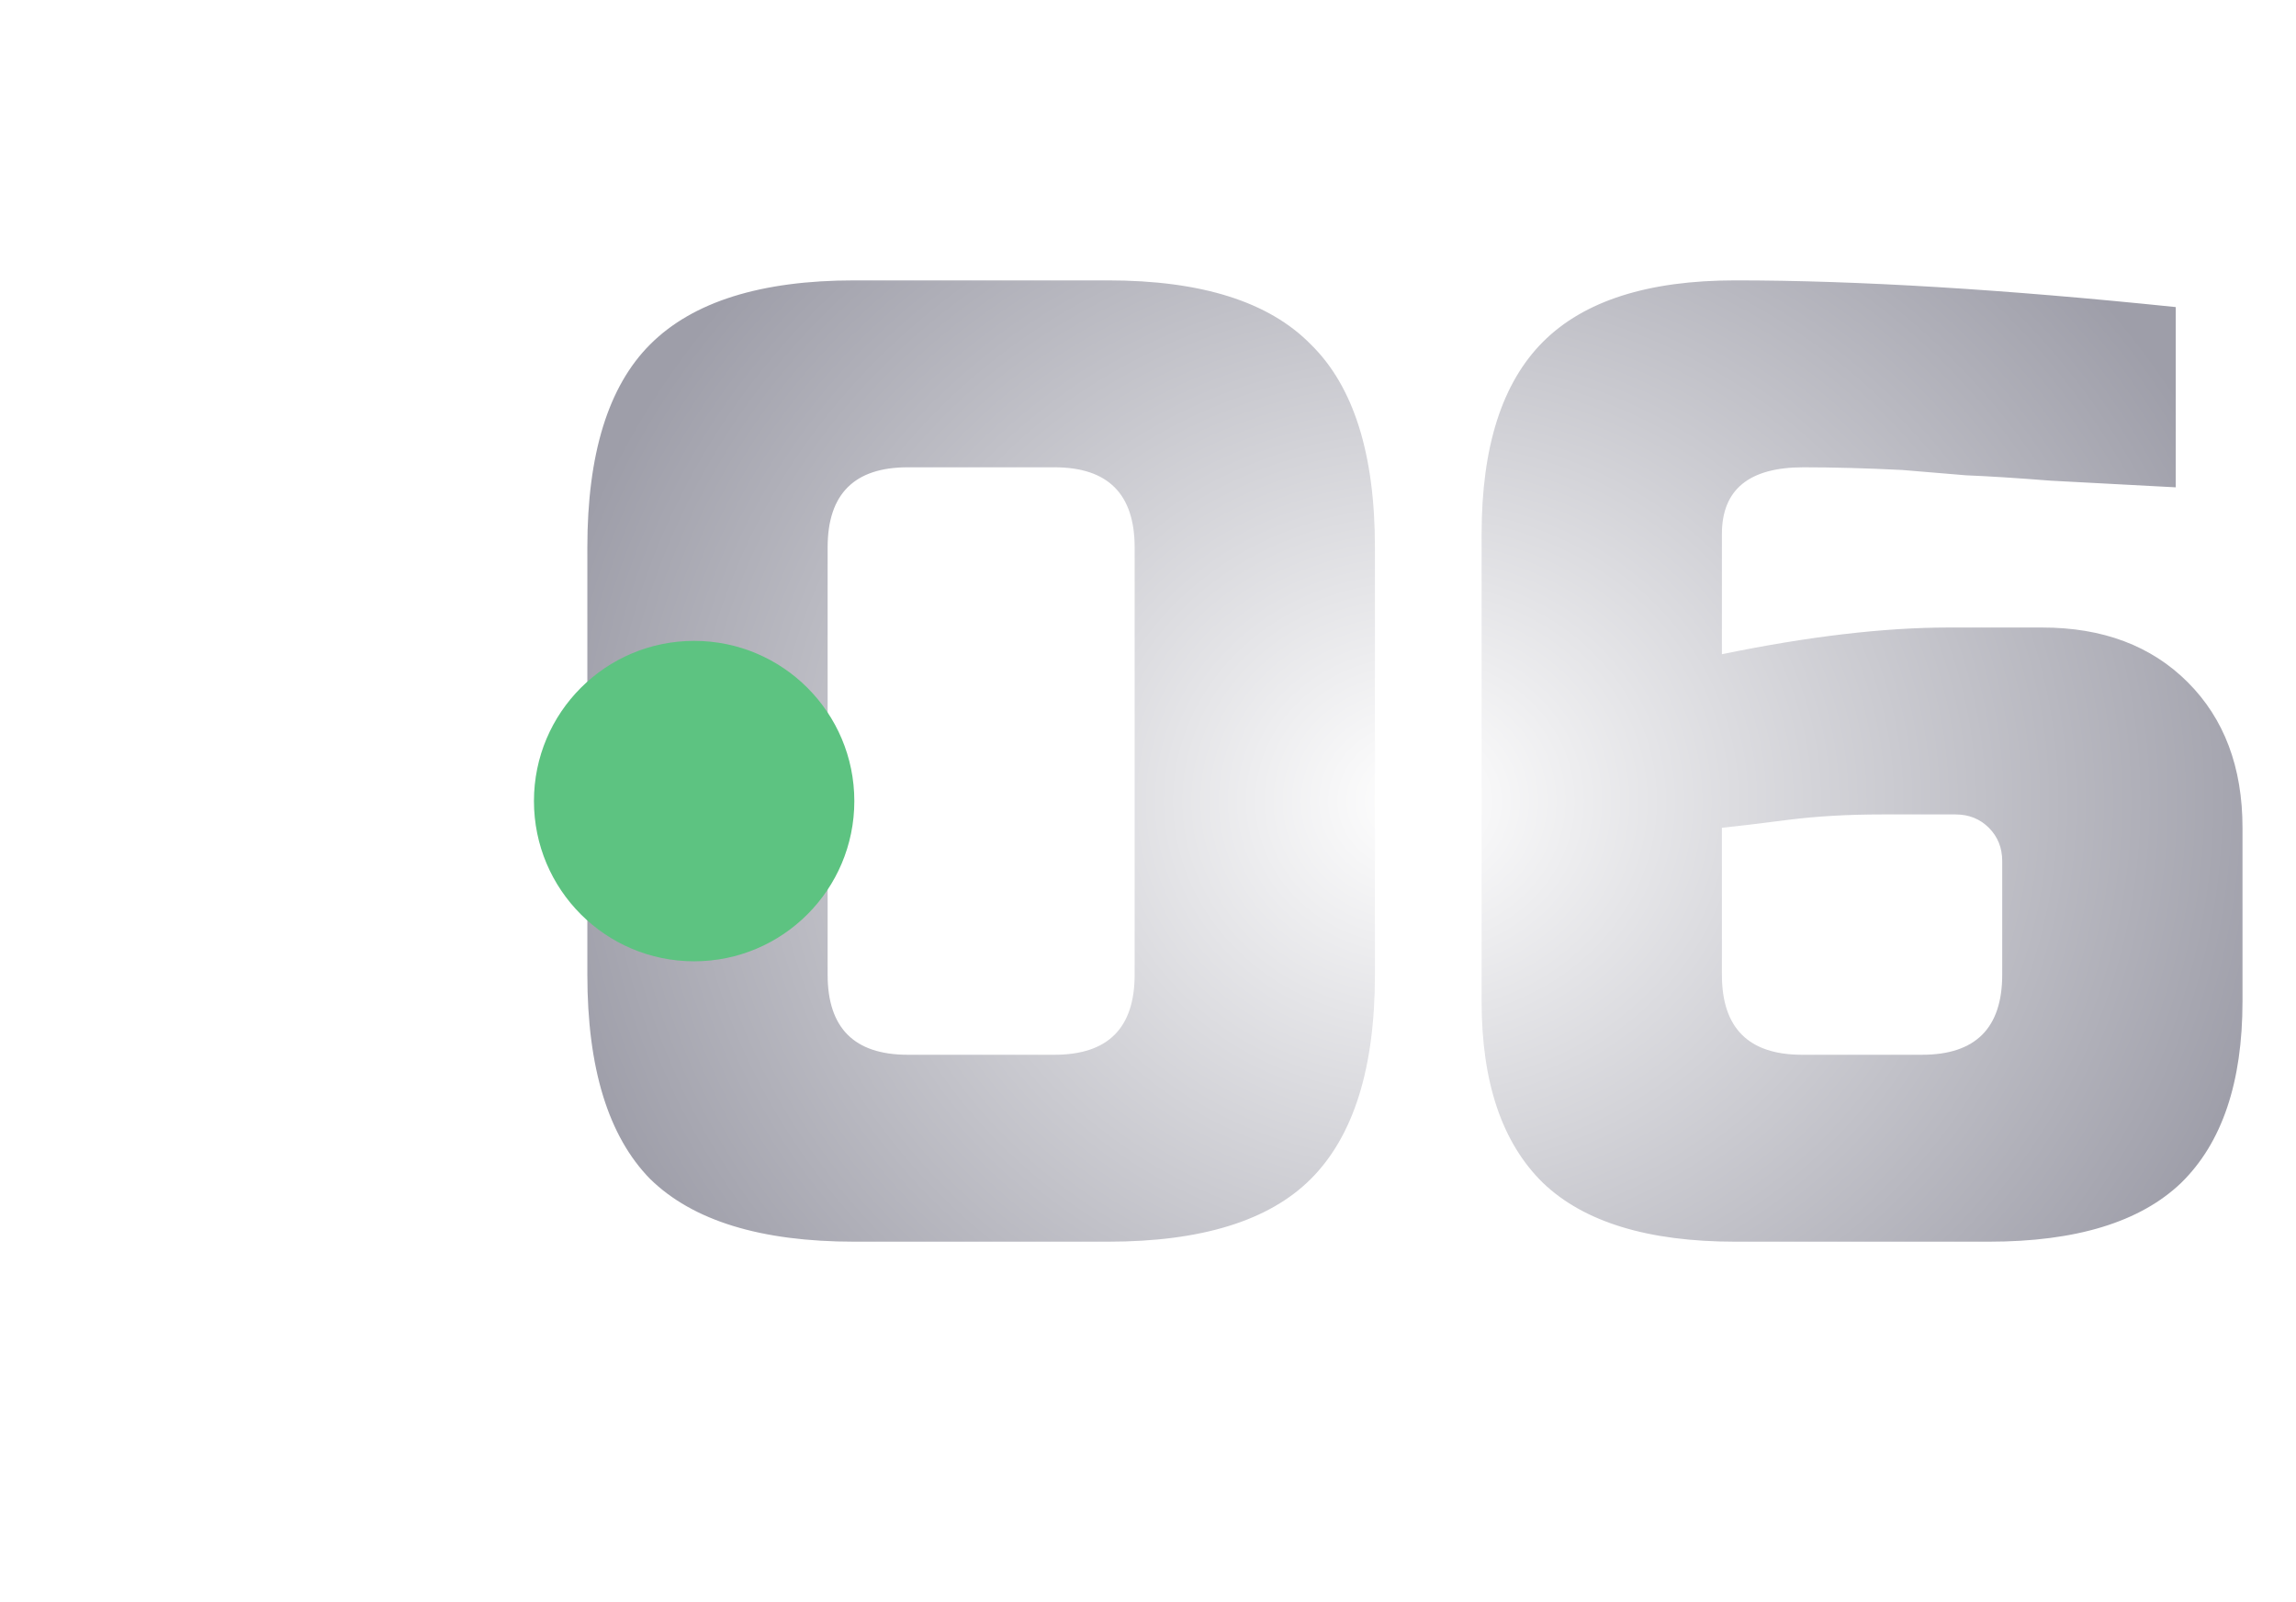
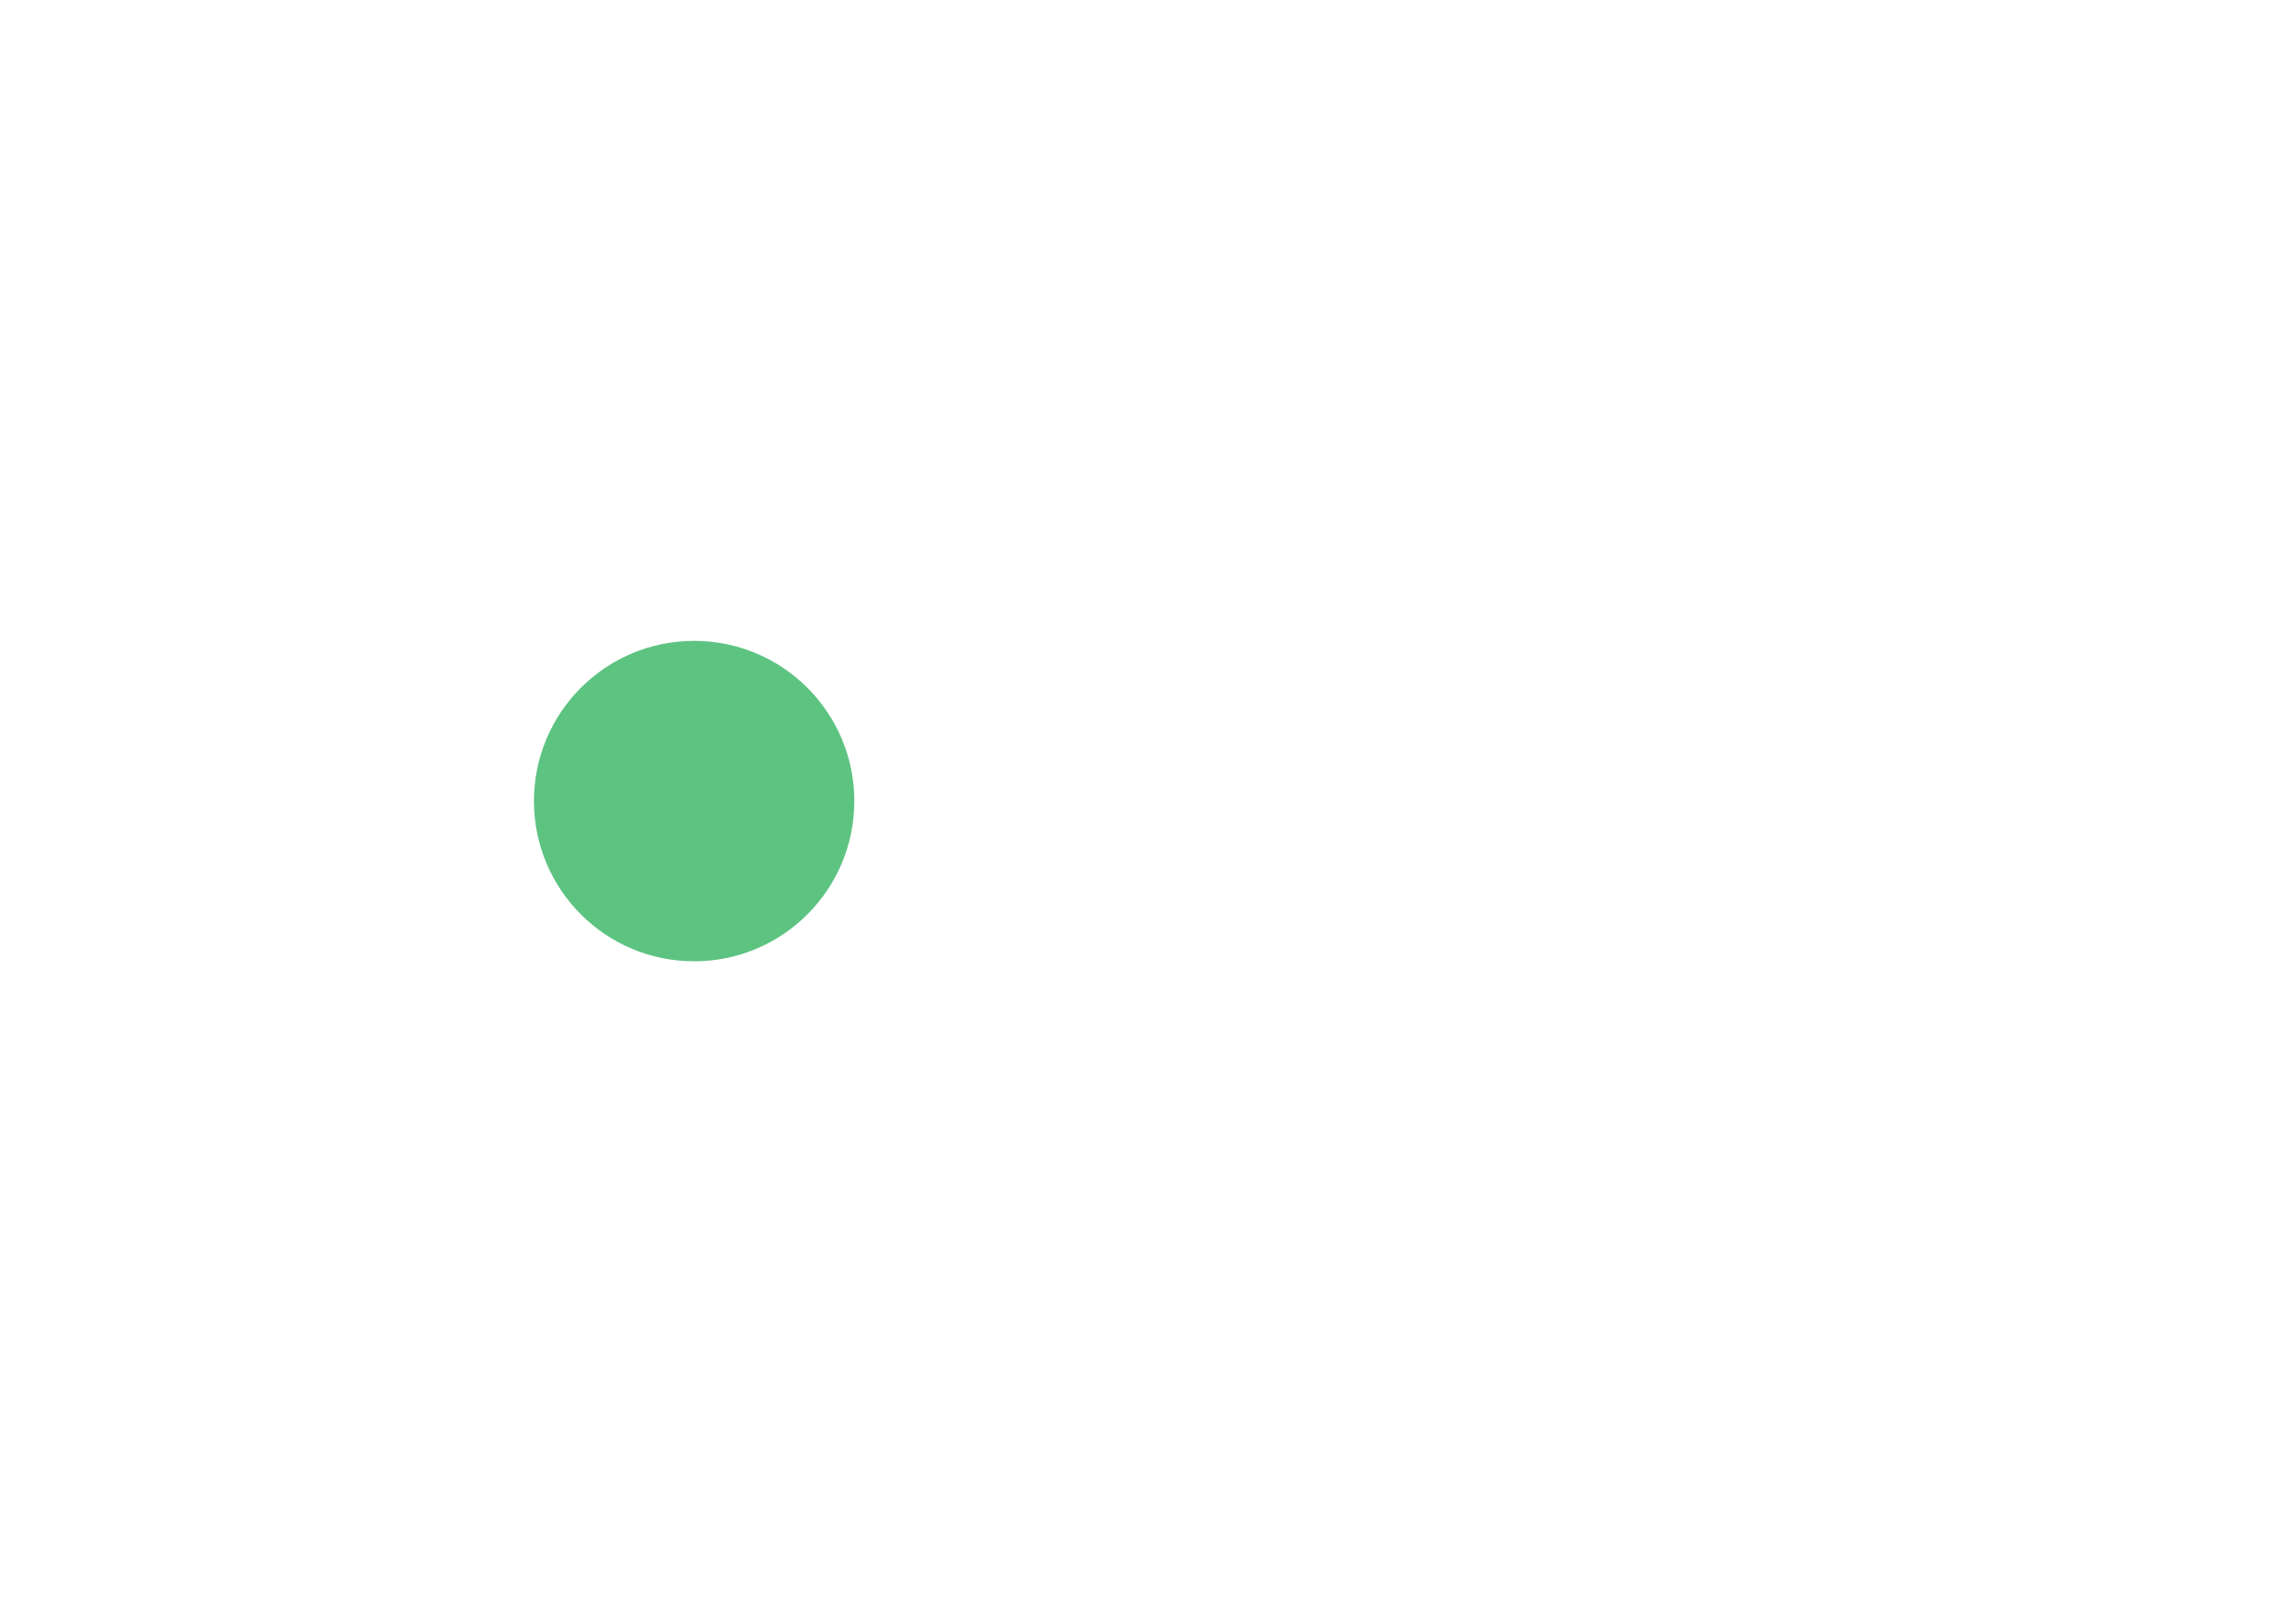
<svg xmlns="http://www.w3.org/2000/svg" width="43" height="30" viewBox="0 0 43 30" fill="none">
-   <path d="M21.25 10.25C21.25 9.25 20.75 8.75 19.75 8.75H17C16 8.75 15.5 9.25 15.5 10.25V18.25C15.5 19.25 16 19.75 17 19.75H19.75C20.75 19.75 21.25 19.25 21.25 18.25V10.25ZM25.75 18.25C25.75 20 25.35 21.275 24.55 22.075C23.767 22.858 22.5 23.25 20.75 23.25H16C14.25 23.25 12.975 22.858 12.175 22.075C11.392 21.275 11 20 11 18.25V10.25C11 8.5 11.392 7.233 12.175 6.45C12.975 5.65 14.25 5.25 16 5.25H20.75C22.5 5.25 23.767 5.65 24.55 6.45C25.35 7.233 25.75 8.5 25.75 10.25V18.25ZM32.498 5.25C34.781 5.25 37.531 5.417 40.748 5.75V9.125C39.831 9.075 39.048 9.033 38.398 9C37.765 8.95 37.24 8.917 36.823 8.9C36.423 8.867 36.023 8.833 35.623 8.8C34.956 8.767 34.34 8.75 33.773 8.75C32.756 8.75 32.248 9.167 32.248 10V12.25C33.865 11.917 35.281 11.75 36.498 11.75H38.248C39.381 11.75 40.29 12.092 40.973 12.775C41.656 13.458 41.998 14.367 41.998 15.5V18.75C41.998 20.267 41.615 21.4 40.848 22.15C40.081 22.883 38.881 23.25 37.248 23.25H32.498C30.865 23.25 29.665 22.883 28.898 22.15C28.131 21.4 27.748 20.267 27.748 18.75V10C27.748 8.367 28.131 7.167 28.898 6.4C29.665 5.633 30.865 5.25 32.498 5.25ZM35.248 15.25C34.615 15.25 34.031 15.283 33.498 15.35C32.981 15.417 32.565 15.467 32.248 15.5V18.25C32.248 19.25 32.748 19.75 33.748 19.75H35.998C36.998 19.75 37.498 19.25 37.498 18.25V16.125C37.498 15.875 37.415 15.667 37.248 15.5C37.081 15.333 36.873 15.25 36.623 15.25H35.248Z" fill="url(#paint0_radial_2_144)" />
  <g filter="url(#filter0_d_2_144)">
    <circle cx="13" cy="15" r="3" fill="#5DC381" />
  </g>
  <defs>
    <filter id="filter0_d_2_144" x="0" y="2" width="26" height="26" filterUnits="userSpaceOnUse" color-interpolation-filters="sRGB">
      <feFlood flood-opacity="0" result="BackgroundImageFix" />
      <feColorMatrix in="SourceAlpha" type="matrix" values="0 0 0 0 0 0 0 0 0 0 0 0 0 0 0 0 0 0 127 0" result="hardAlpha" />
      <feOffset />
      <feGaussianBlur stdDeviation="5" />
      <feComposite in2="hardAlpha" operator="out" />
      <feColorMatrix type="matrix" values="0 0 0 0 0.49 0 0 0 0 0.895 0 0 0 0 0.633 0 0 0 1 0" />
      <feBlend mode="normal" in2="BackgroundImageFix" result="effect1_dropShadow_2_144" />
      <feBlend mode="normal" in="SourceGraphic" in2="effect1_dropShadow_2_144" result="shape" />
    </filter>
    <radialGradient id="paint0_radial_2_144" cx="0" cy="0" r="1" gradientUnits="userSpaceOnUse" gradientTransform="translate(26.5 15) rotate(90) scale(15 16.5)">
      <stop stop-color="white" />
      <stop offset="1" stop-color="#9E9EA9" />
    </radialGradient>
  </defs>
</svg>